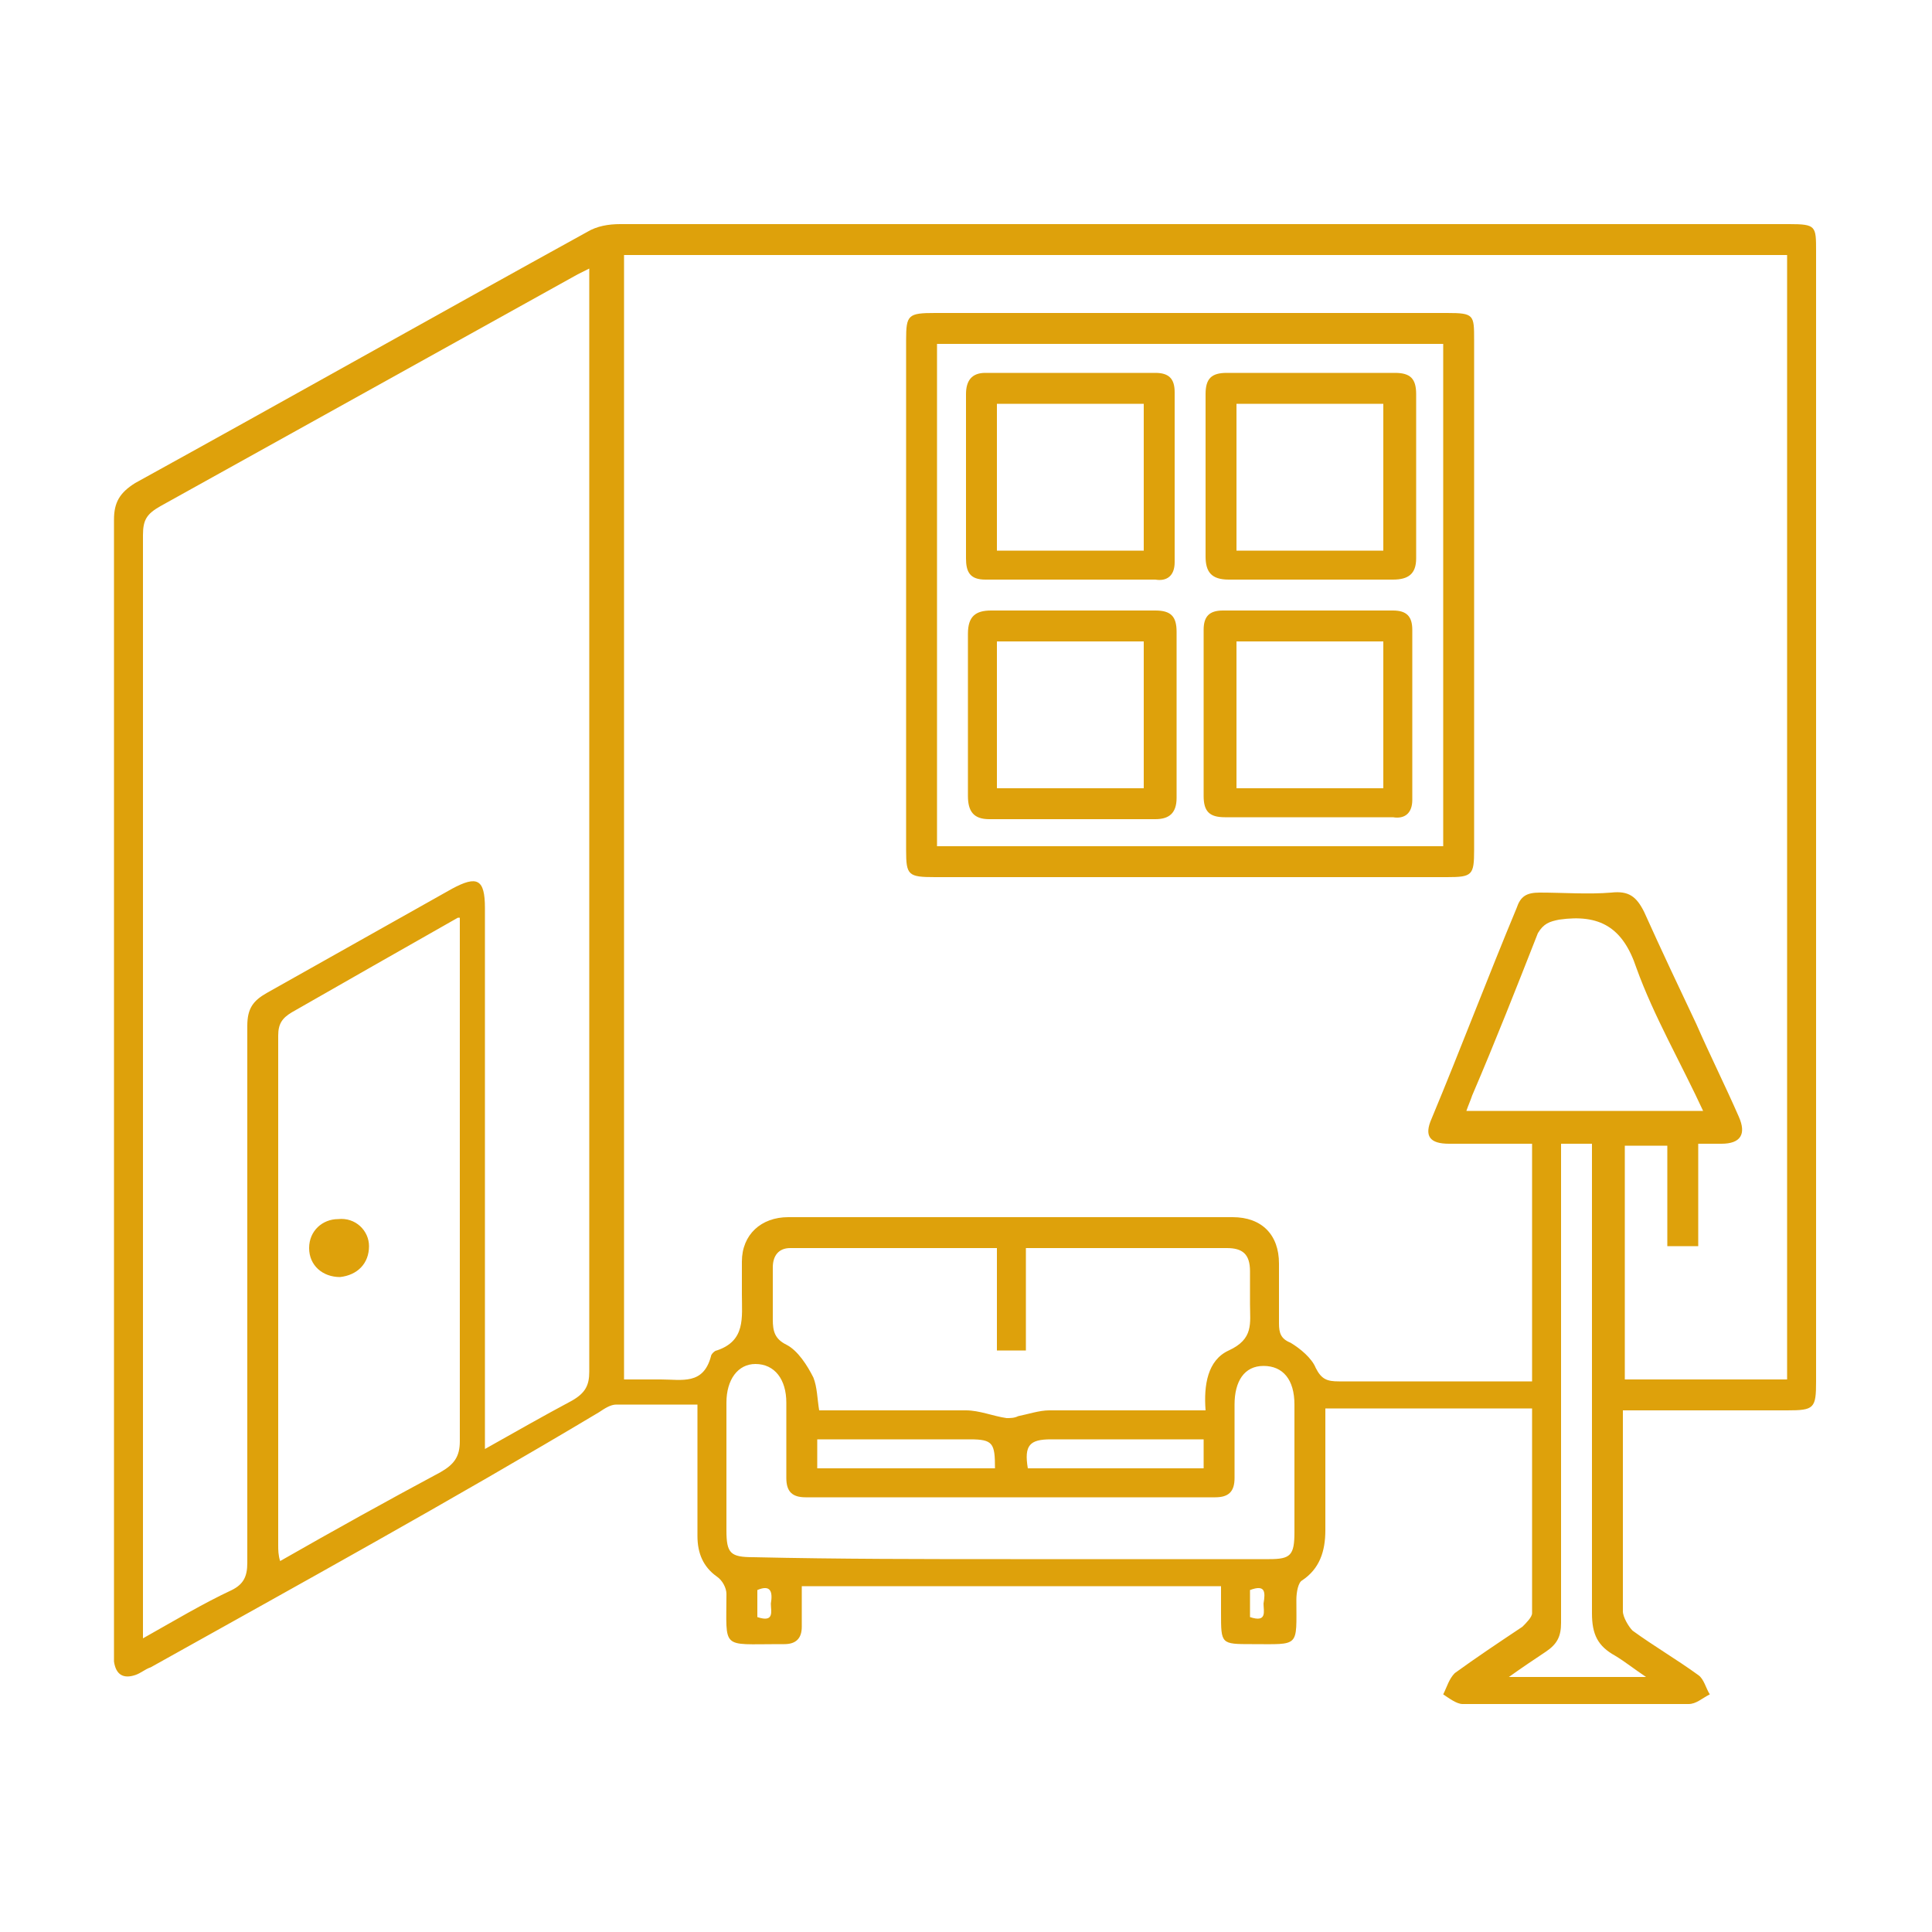
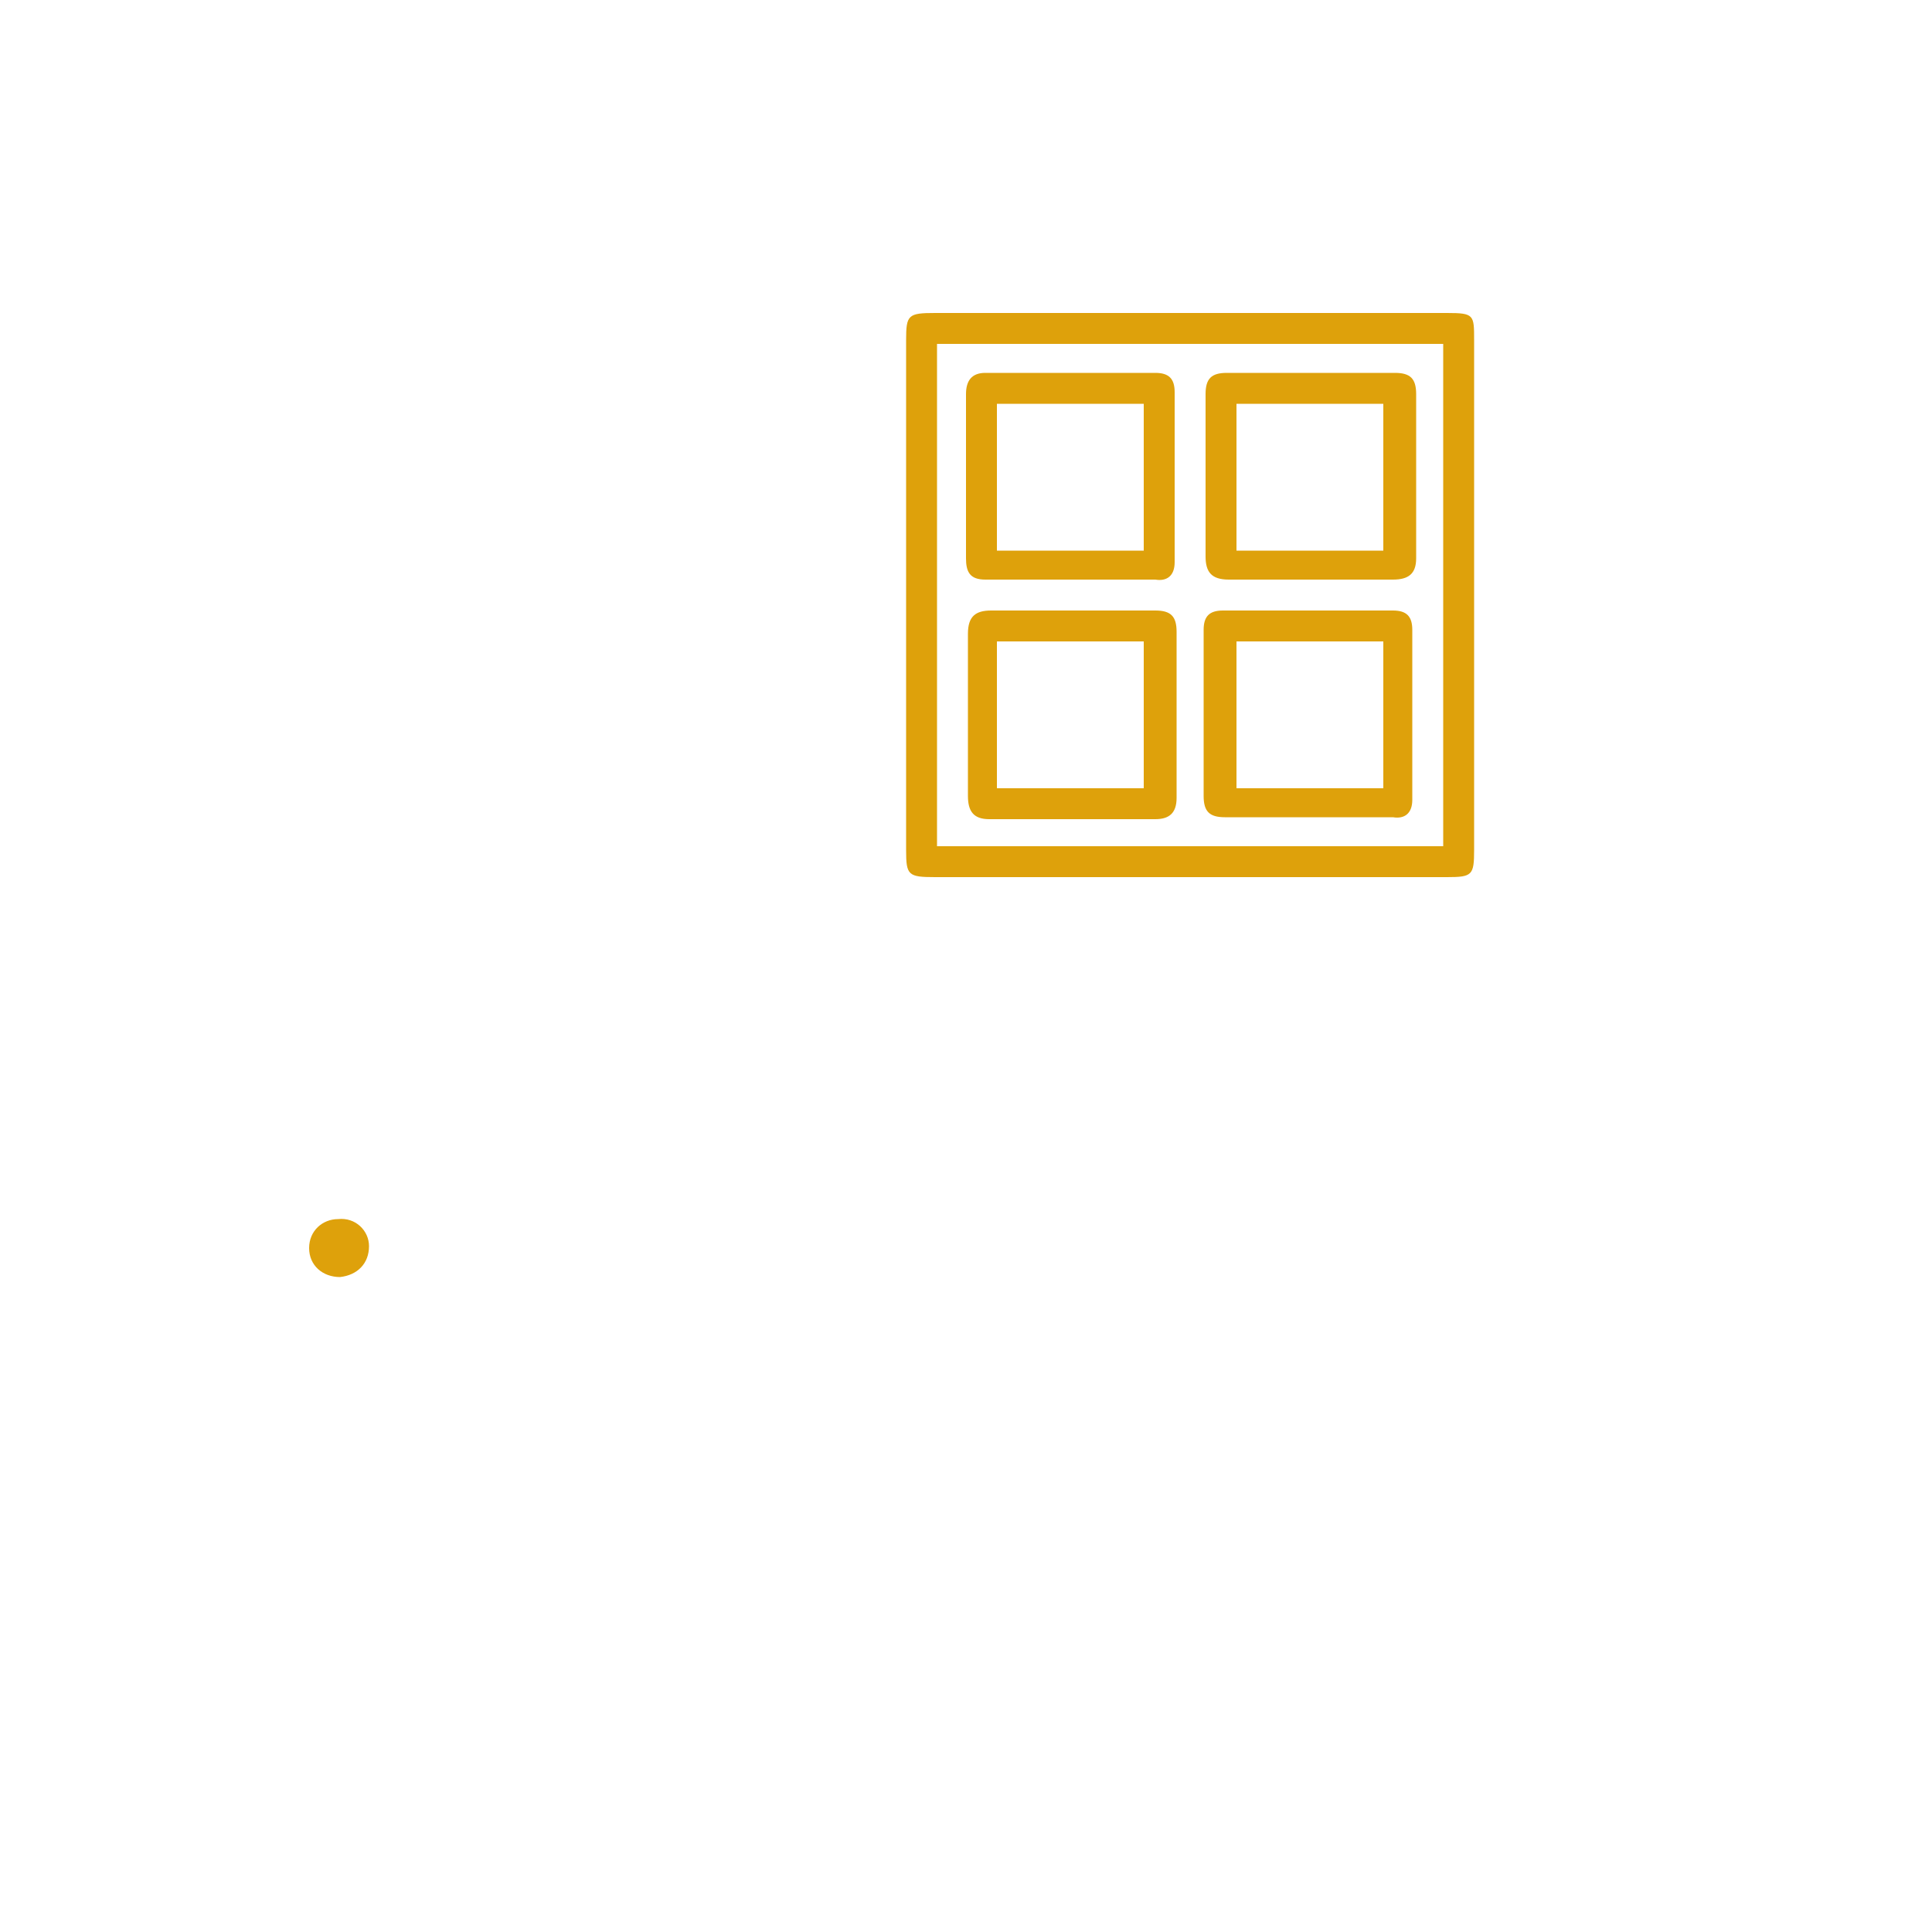
<svg xmlns="http://www.w3.org/2000/svg" version="1.1" id="Layer_1" x="0px" y="0px" viewBox="0 0 100 100" enable-background="new 0 0 100 100" xml:space="preserve">
  <g>
-     <path fill="#DEA10B" d="M64.7,82.3v1.4c0.9,0.3,0.7-0.3,0.7-0.7C65.5,82.4,65.5,82,64.7,82.3 M39.2,82.3v1.4   c0.9,0.3,0.7-0.3,0.7-0.7C40,82.4,39.9,82,39.2,82.3 M62.4,74.5c-2.7,0-5.3,0-8,0c-1.1,0-1.4,0.3-1.2,1.5h9.1V74.5z M51.5,76   c0-1.3-0.1-1.5-1.3-1.5c-1.3,0-2.5,0-3.8,0h-4.1V76H51.5z M85.2,86.8c-0.6-0.4-1.1-0.8-1.6-1.1c-0.9-0.5-1.2-1.1-1.2-2.2   c0-7.7,0-15.5,0-23.2v-1.1h-1.6v1.2c0,7.9,0,15.7,0,23.6c0,0.7-0.2,1.1-0.8,1.5c-0.6,0.4-1.2,0.8-1.9,1.3H85.2z M88.2,57.6   c-1.2-2.6-2.6-5-3.5-7.5c-0.7-2.1-1.9-2.8-4-2.5c-0.5,0.1-0.8,0.2-1.1,0.7c-1.1,2.8-2.2,5.6-3.4,8.4c-0.1,0.3-0.2,0.5-0.3,0.8H88.2   z M52.3,80.7c4.5,0,8.9,0,13.4,0c1.1,0,1.3-0.2,1.3-1.4c0-2.2,0-4.4,0-6.6c0-1.3-0.6-2-1.6-2c-1,0-1.5,0.8-1.5,2c0,1.3,0,2.6,0,3.8   c0,0.7-0.3,1-1,1c-7.1,0-14.2,0-21.2,0c-0.7,0-1-0.3-1-1c0-1.3,0-2.6,0-3.9c0-1.2-0.6-2-1.6-2c-0.9,0-1.5,0.8-1.5,2   c0,2.2,0,4.4,0,6.6c0,1.2,0.2,1.4,1.4,1.4C43.4,80.7,47.9,80.7,52.3,80.7 M62.4,73c-0.1-1.3,0.1-2.6,1.2-3.1   c1.3-0.6,1.1-1.4,1.1-2.4c0-0.6,0-1.1,0-1.7c0-0.9-0.4-1.2-1.2-1.2c-2.2,0-4.4,0-6.7,0h-3.7v5.3h-1.5v-5.3c-3.6,0-7.2,0-10.7,0   c-0.6,0-0.9,0.4-0.9,1c0,0.9,0,1.8,0,2.7c0,0.6,0.1,1,0.7,1.3c0.6,0.3,1.1,1.1,1.4,1.7c0.2,0.5,0.2,1.1,0.3,1.7c2.6,0,5.1,0,7.6,0   c0.7,0,1.4,0.3,2.1,0.4c0.2,0,0.4,0,0.6-0.1c0.5-0.1,1.1-0.3,1.6-0.3C56.9,73,59.6,73,62.4,73 M23.7,47.5c-3,1.7-5.8,3.3-8.6,4.9   c-0.5,0.3-0.7,0.6-0.7,1.2c0,8.8,0,17.6,0,26.4c0,0.2,0,0.5,0.1,0.8c2.8-1.6,5.5-3.1,8.3-4.6c0.7-0.4,1-0.8,1-1.6   c0-8.6,0-17.3,0-25.9V47.5z M30.7,13.8c-0.4,0.2-0.6,0.3-0.8,0.4c-7.2,4-14.4,8-21.6,12c-0.7,0.4-0.9,0.7-0.9,1.5   c0,18.6,0,37.2,0,55.9v1.2c1.6-0.9,3.1-1.8,4.6-2.5c0.6-0.3,0.8-0.7,0.8-1.4c0-9.3,0-18.5,0-27.8c0-0.9,0.3-1.3,1-1.7   c3.2-1.8,6.4-3.6,9.6-5.4c1.3-0.7,1.7-0.5,1.7,1v26.8v1.2c1.6-0.9,3-1.7,4.5-2.5c0.7-0.4,0.9-0.8,0.9-1.5c0-18.6,0-37.2,0-55.9   V13.8z M32.3,13.2v58.2c0.7,0,1.3,0,1.9,0c1.1,0,2.2,0.3,2.6-1.2c0-0.1,0.2-0.3,0.3-0.3c1.5-0.5,1.3-1.7,1.3-2.9c0-0.6,0-1.1,0-1.7   c0-1.4,1-2.3,2.4-2.3c7.7,0,15.3,0,23,0c1.5,0,2.4,0.9,2.4,2.4c0,1,0,2,0,3.1c0,0.5,0.1,0.8,0.6,1c0.5,0.3,1.1,0.8,1.3,1.3   c0.3,0.6,0.6,0.7,1.2,0.7c3,0,6.1,0,9.1,0h0.9V59.2c-1.5,0-2.9,0-4.3,0c-1,0-1.3-0.4-0.9-1.3c1.5-3.6,2.9-7.3,4.4-10.9   c0.2-0.6,0.5-0.8,1.2-0.8c1.2,0,2.5,0.1,3.7,0c0.9-0.1,1.3,0.2,1.7,1c0.9,2,1.8,3.9,2.7,5.8c0.7,1.6,1.5,3.2,2.2,4.8   c0.4,0.9,0.1,1.4-0.9,1.4c-0.4,0-0.8,0-1.2,0v5.3h-1.6v-5.2h-2.2v12.1h8.4V13.2H32.3z M84,73v6.3c0,1.4,0,2.7,0,4.1   c0,0.3,0.3,0.8,0.5,1c1.1,0.8,2.3,1.5,3.4,2.3c0.3,0.2,0.4,0.7,0.6,1c-0.4,0.2-0.7,0.5-1.1,0.5c-3.9,0-7.8,0-11.7,0   c-0.3,0-0.7-0.3-1-0.5c0.2-0.4,0.3-0.8,0.6-1.1c1.1-0.8,2.3-1.6,3.5-2.4c0.2-0.2,0.5-0.5,0.5-0.7c0-3.5,0-7,0-10.6H68.6   c0,2.1,0,4.2,0,6.3c0,1.1-0.3,2-1.2,2.6c-0.2,0.1-0.3,0.6-0.3,1c0,2.5,0.2,2.3-2.3,2.3c-1.6,0-1.6,0-1.6-1.6v-1.4H41.5v2.1   c0,0.6-0.3,0.9-0.9,0.9h-0.3c-3,0-2.7,0.3-2.7-2.6c0-0.3-0.2-0.7-0.5-0.9c-0.7-0.5-1-1.2-1-2.1c0-2.2,0-4.5,0-6.8   c-1.5,0-2.8,0-4.2,0c-0.3,0-0.6,0.2-0.9,0.4C23.3,77.7,15.5,82,7.8,86.3c-0.3,0.1-0.5,0.3-0.8,0.4c-0.6,0.2-1,0-1.1-0.7   c0-0.3,0-0.5,0-0.8c0-19.4,0-38.8,0-58.3c0-0.9,0.3-1.4,1.1-1.9c7.8-4.3,15.6-8.7,23.4-13c0.5-0.3,1.1-0.4,1.7-0.4   c20.2,0,40.3,0,60.5,0c1.4,0,1.4,0.1,1.4,1.4v58.5c0,1.4-0.1,1.5-1.5,1.5h-7.5H84z" />
    <path fill="#DEA10B" d="M48.5,43.8h26.2v-26H48.5V43.8z M61.6,45.4H48.4c-1.4,0-1.5-0.1-1.5-1.4V17.6c0-1.3,0.1-1.4,1.5-1.4h26.5   c1.4,0,1.4,0.1,1.4,1.4c0,8.8,0,17.6,0,26.4c0,1.3-0.1,1.4-1.4,1.4H61.6" />
    <path fill="#DEA10B" d="M19.1,64.5c0,0.9-0.6,1.5-1.5,1.6c-0.9,0-1.6-0.6-1.6-1.5c0-0.9,0.7-1.5,1.5-1.5   C18.4,63,19.1,63.7,19.1,64.5" />
    <path fill="#DEA10B" d="M51.6,28.5h7.6v-7.6h-7.6V28.5z M50,24.7c0-1.4,0-2.9,0-4.3c0-0.7,0.3-1.1,1-1.1c2.9,0,5.9,0,8.8,0   c0.7,0,1,0.3,1,1c0,2.9,0,5.9,0,8.8c0,0.7-0.4,1-1,0.9c-2.9,0-5.9,0-8.8,0c-0.8,0-1-0.4-1-1.1C50,27.6,50,26.1,50,24.7" />
    <path fill="#DEA10B" d="M71.6,20.9H64v7.6h7.6V20.9z M62.4,24.6c0-1.4,0-2.8,0-4.2c0-0.8,0.3-1.1,1.1-1.1c2.9,0,5.8,0,8.7,0   c0.8,0,1.1,0.3,1.1,1.1c0,2.8,0,5.7,0,8.5c0,0.8-0.4,1.1-1.2,1.1c-2.8,0-5.7,0-8.5,0c-0.9,0-1.2-0.4-1.2-1.2   C62.4,27.5,62.4,26.1,62.4,24.6" />
    <path fill="#DEA10B" d="M59.2,33.2h-7.6v7.6h7.6V33.2z M55.5,31.6c1.4,0,2.8,0,4.3,0c0.8,0,1.1,0.3,1.1,1.1c0,2.9,0,5.8,0,8.6   c0,0.8-0.4,1.1-1.1,1.1c-2.9,0-5.7,0-8.6,0c-0.8,0-1.1-0.4-1.1-1.2c0-2.8,0-5.6,0-8.4c0-0.9,0.4-1.2,1.2-1.2   C52.6,31.6,54.1,31.6,55.5,31.6" />
    <path fill="#DEA10B" d="M71.6,33.2H64v7.6h7.6V33.2z M67.7,42.3c-1.4,0-2.8,0-4.3,0c-0.8,0-1.1-0.3-1.1-1.1c0-2.9,0-5.7,0-8.6   c0-0.7,0.3-1,1-1c2.9,0,5.9,0,8.8,0c0.7,0,1,0.3,1,1c0,2.9,0,5.9,0,8.8c0,0.7-0.4,1-1,0.9C70.7,42.3,69.2,42.3,67.7,42.3" />
  </g>
  <g display="none">
-     <path display="inline" fill="#DEA10B" d="M66.2,70.3c-0.9,0.2-1.6,0.4-2.4,0.5c-0.4,0.1-0.6,0.2-0.7,0.6c-0.3,1.5-0.6,3.1-0.9,4.6   c-0.1,0.2,0,0.6,0.1,0.8c0.7,1.1,1.5,2.2,2.3,3.4C66.1,77.1,66.6,73.8,66.2,70.3 M41.1,87.6c1.8-1.5,3.6-2.9,5.4-4.3   c0.2-0.1,0.3-0.4,0.4-0.6c0.3-0.7,0.5-1.4,0.7-2.2c0.1-0.2,0-0.6-0.2-0.8c-0.9-0.9-1.8-1.8-2.7-2.7c-0.2-0.2-0.5-0.3-0.8-0.4   c-1.9-0.4-3.8-0.8-5.7-1.1c-0.7-0.1-1.3-0.5-1.7-1.1c-1.1-1.5-2.2-2.9-3.4-4.5c-0.3,0.3-0.7,0.6-0.8,0.9c-0.1,0.7-0.2,1.4-0.1,2.1   C32.4,79.3,35.4,84.2,41.1,87.6 M53.1,71.4c0.1,0,0.2,0,0.3,0c0.1-1.6,0.2-3.3,0.2-4.9c0-1,0.3-1.8,1-2.5c1.7-1.6,3.3-3.2,4.9-4.9   c-5.5-4.5-14-4.4-19-1c0.5,1.5,1.5,2.4,3.1,2.7c0.5,0.1,1,0.3,1.5,0.5c0.7,0.2,1.1,0.6,1.3,1.3c0.2,0.7,0.5,1.3,0.7,2   c0.2,1,0.8,1.7,1.7,2.2c1.8,1,3.5,2.2,4.2,4.3C52.9,71.3,53,71.3,53.1,71.4 M43.9,88.7c6.3,2.5,15.4-0.4,19-6   c-1.1-1.6-2.1-3.2-3.2-4.7c-0.4-0.6-0.5-1.2-0.4-1.9c0.4-2,0.8-4.1,1.3-6.1c0.2-1.1,0.5-1.4,1.7-1.6c1.1-0.2,2.2-0.4,3.3-0.7   c-0.9-2.6-2.1-4.9-4.1-6.9c-0.2,0.2-0.3,0.4-0.4,0.6c-1.5,1.5-3,3-4.4,4.5c-0.2,0.2-0.3,0.6-0.3,0.9c-0.1,1.2,0.1,2.3-0.1,3.4   c-0.3,1.8-0.9,3.5-1.3,5.3c-0.2,0.7-0.5,1.2-1.3,1.3c-0.7,0.1-1.2-0.4-1.5-1c-0.6-1.2-1.2-2.3-1.7-3.5c-0.5-1.1-1.2-2-2.3-2.6   c-2.2-1-3.5-2.7-3.9-5.1c-0.1-0.6-0.4-0.9-1-1.1c-0.8-0.2-1.6-0.5-2.4-0.8c-0.7-0.2-1.2-0.6-1.5-1.2c-0.3-0.6-0.7-1.2-1.1-1.9   c-2.4,2-4,4.4-5.1,7.4c0.9-0.2,1.5,0.3,2,1c1,1.4,2.1,2.8,3.2,4.2c0.2,0.3,0.7,0.6,1,0.7c1.8,0.4,3.6,0.7,5.4,1.1   c0.6,0.1,1.2,0.5,1.6,0.9c1.2,1.1,2.4,2.4,3.6,3.5c0.6,0.6,0.8,1.3,0.5,2.1c-0.4,1.1-0.7,2.3-1.2,3.4c-0.2,0.5-0.5,1-0.9,1.3   C46.9,86.4,45.4,87.5,43.9,88.7 M47.2,92.3c-1-0.2-1.9-0.4-2.9-0.7c-7.8-2.2-12.7-7.3-14.4-15.2c-2.4-10.9,5.4-21.7,16.6-23.3   c10.5-1.5,20.5,5.6,22.3,15.9c1.8,10.5-4.6,20.2-15,22.7c-0.8,0.2-1.6,0.3-2.4,0.5H47.2z" />
    <path display="inline" fill="#DEA10B" d="M82.2,27.3c1.5,0.5,2.6,0.1,3.4-1c1-1.3,1.9-2.7,2.8-4.1c0.1-0.1,0.1-0.3,0.2-0.6   c-1.1,0-2.1,0-3.2,0c-1,0-2,0-3,0.2c-1.4,0.3-2.3,2-1.7,3.1c0.6-0.5,1.1-0.9,1.6-1.4c0.8-0.6,1.5-0.6,2,0c0.5,0.6,0.4,1.4-0.3,2   C83.4,26.3,82.8,26.7,82.2,27.3 M72,20c0-0.8,0-1.5,0-2.2c0-1,0.5-1.7,1.3-1.7c0.8,0,1.3,0.6,1.3,1.7c0,0.7,0,1.4,0,2.2   c1.2-0.7,1.8-1.8,1.5-2.9c-0.6-2-1.7-3.8-2.9-5.7c-0.9,1.8-1.8,3.4-2.5,5.1C70.1,17.9,70.6,19.2,72,20 M64.9,39.7v-6   c0-1.6,0.4-2,2-2H72v-2.5c0-1.8,0-3.7,0-5.5c0-0.5-0.1-0.7-0.6-0.9c-2.9-1.1-4.3-4-3.3-6.9c0.9-2.7,2.5-5.1,4.1-7.5   c0.5-0.8,1.7-0.8,2.2,0c1.6,2.4,3.1,4.8,4.1,7.5c1,2.9-0.6,5.9-3.3,6.9c-0.2,0.1-0.6,0.4-0.6,0.6c0,2.2,0,4.4,0,6.8   c1.2-1,2.3-1.9,3.3-2.9c0.1-0.1,0.1-0.5,0-0.7c-1.2-3.7,1-7.2,4.9-7.4c2.6-0.1,5.2,0.1,7.8,0.2c1.2,0.1,1.8,1.1,1.2,2   c-1.3,2.5-2.7,5-4.7,7.1c-1.8,1.9-4.4,2.3-6.7,1c-0.4-0.2-0.7-0.2-1,0.1c-0.7,0.7-1.5,1.3-2.5,2.2c0.6,0,0.9,0,1.2,0   c3.7-0.1,3.6,0,3.6,3.6c0,5.5,0,11,0,16.5c0,0.6,0.2,1,0.6,1.3c2.1,1.6,4.2,3.1,6.3,4.8c2.7,2.1,2.6,5.8-0.2,7.5   c-1.7,1.1-3.6,0.9-5.4-0.4c-2.2-1.6-4.3-3.3-6.4-4.9c-9-6.9-17.9-13.7-26.9-20.6c-0.2-0.1-0.4-0.3-0.6-0.4c-2.3,1.8-4.7,3.6-7,5.4   C33.3,51.3,24.4,58.1,15.5,65c-3.1,2.4-6.7,0.7-7.5-2.1c-0.5-1.8,0.1-3.7,1.9-5c2-1.6,4.1-3.1,6.1-4.7c0.7-0.5,1.4-1.1,2.1-1.6   c0.8-0.6,1.5-0.5,2,0.1c0.5,0.6,0.4,1.4-0.4,2c-2.6,2-5.2,4-7.8,6c-0.3,0.2-0.6,0.5-0.9,0.8c-0.6,0.7-0.6,1.6-0.1,2.3   c0.5,0.7,1.4,0.9,2.2,0.6c0.3-0.1,0.6-0.3,0.8-0.5C25.1,54.2,36.3,45.6,47.5,37c0.2-0.1,0.4-0.3,0.5-0.4c1-0.7,1.4-0.7,2.4,0   c6,4.6,12,9.2,17.9,13.7c5.4,4.1,10.7,8.2,16.1,12.3c0.5,0.4,1.1,0.6,1.7,0.7c0.7,0.1,1.3-0.3,1.6-1c0.3-0.7,0.3-1.3-0.2-1.9   c-0.2-0.3-0.5-0.5-0.8-0.7c-2.2-1.7-4.4-3.4-6.6-5.1c-0.7-0.6-1-1.2-1-2.1c0-5.7,0-11.4,0-17.1v-1.1H67.6v0.8c0,2.3,0,4.5,0,6.8   c0,0.7-0.1,1.2-0.8,1.5c-0.6,0.3-1.2,0.1-1.7-0.3c-4.7-3.6-9.4-7.2-14.1-10.8c-1.6-1.2-2.1-1.2-3.7,0c-7.4,5.7-14.8,11.3-22.2,17   c-0.2,0.2-0.4,0.3-0.6,0.4c-0.7,0.3-1.3,0.2-1.7-0.4c-0.4-0.6-0.4-1.2,0.1-1.7c0.4-0.4,0.9-0.8,1.4-1.2c7.2-5.5,14.3-11,21.5-16.5   c2.4-1.8,4.3-1.8,6.7,0c3.9,3,7.7,5.9,11.6,8.9C64.4,39.3,64.6,39.5,64.9,39.7" />
  </g>
  <g display="none">
    <path display="inline" fill="#DEA10B" d="M84.5,51.3c0-0.7-0.6-1.3-1.3-1.3c-0.7,0-1.3,0.6-1.3,1.3c0,0.7,0.7,1.3,1.4,1.3   C83.9,52.6,84.5,51.9,84.5,51.3 M18.1,51.3c0-0.6-0.6-1.3-1.3-1.3c-0.7,0-1.3,0.6-1.3,1.3c0,0.7,0.7,1.3,1.4,1.3   C17.5,52.6,18.1,51.9,18.1,51.3 M67.3,50.5v7.3h5.2v-6.5C70.7,51.1,69,50.8,67.3,50.5 M32.7,57.9v-7.4c-1.8,0.3-3.5,0.6-5.2,0.8   v6.5H32.7z M79.3,85.6h2.6v-25h-2.6V85.6z M18.2,85.6h2.6v-25h-2.6V85.6z M23.5,88.3c0.2,1,0.6,1.3,1.8,1.3h49.3   c0.3,0,0.6,0,0.8-0.1c0.6-0.2,1-0.5,1-1.2H23.5z M76.5,60.6h-5.2v25h5.2V60.6z M63.3,85.6h5.2v-25h-5.2V85.6z M60.6,60.6h-5.2v25   h5.2V60.6z M52.6,60.6h-5.2v25h5.2V60.6z M39.4,85.6h5.2v-25h-5.2V85.6z M31.5,85.6h5.2v-25h-5.2V85.6z M28.7,60.6h-5.2v25h5.2   V60.6z M64.6,57.9v-8.3c-7-3-11.9-8-14.6-15.2c-0.2,0.3-0.2,0.5-0.3,0.7c-2.4,6.2-6.5,10.8-12.5,13.6c-1.4,0.7-1.9,1.4-1.8,2.9   c0.1,2.1,0,4.2,0,6.3H64.6z M51.4,10.5c0,0.2,0,0.4,0,0.5c0,5.1,0,10.1,0,15.2c0,2.4,0.4,4.8,1.2,7C55,40.3,59.8,45.1,67,47.6   c1.8,0.6,3.6,1,5.5,1c0-0.2,0.1-0.4,0.1-0.5c0-5.1,0-10.1,0-15.2c0-2.3-0.3-4.7-1.1-6.9c-2.5-7.2-7.3-12-14.5-14.5   C55.1,10.9,53.3,10.5,51.4,10.5 M27.4,48.5c0.4,0,0.8,0,1.1,0c3-0.4,5.9-1.2,8.5-2.7c7.6-4.5,11.5-11.3,11.6-20.1   c0.1-4.8,0-9.5,0-14.3v-0.9c-0.2,0-0.3,0-0.4,0c-0.2,0-0.5,0-0.7,0c-3,0.4-5.9,1.2-8.5,2.7c-7.6,4.5-11.5,11.3-11.6,20.1   c-0.1,4.8,0,9.5,0,14.3V48.5z M52.2,7.8c1.6,0.3,3.1,0.5,4.7,1c6,1.7,10.8,5.2,14.2,10.4c2.9,4.3,4.2,9.1,4.1,14.3   c0,7.8,0,15.6,0,23.4v1h6.6c0-0.8,0.1-1.7,0-2.5c0-0.2-0.4-0.5-0.6-0.6c-1.4-0.9-2.2-2.6-1.9-4.2c0.3-1.7,1.7-3,3.4-3.2   c1.7-0.2,3.3,0.6,4.1,2.2c0.9,1.8,0.3,4.1-1.5,5.1c-0.6,0.3-0.7,0.7-0.7,1.3c0,10.1,0,20.2,0,30.4c0,1.7-0.3,1.9-2,1.9h-3.3   c-0.2,2-1.2,3.3-3.1,3.8c-0.4,0.1-0.9,0.1-1.3,0.1c-16.6,0-33.1,0-49.7,0c-2.5,0-4.1-1.4-4.4-4h-3.3c-1.7,0-2-0.3-2-1.9   c0-10.1,0-20.2,0-30.4c0-0.6-0.1-1-0.7-1.3c-1.6-0.8-2.3-2.7-1.8-4.4c0.5-1.7,2-2.9,3.7-3c1.8,0,3.4,1.1,3.9,2.8   c0.5,1.7-0.1,3.6-1.7,4.4c-0.7,0.4-0.9,0.9-0.8,1.6c0,0.5,0,1.1,0,1.7h6.6v-1c0-7.9-0.1-15.9,0-23.8C25,22.1,30.3,14.4,40.1,9.8   c2.2-1,4.5-1.6,6.9-1.8c0.3,0,0.5-0.1,0.8-0.2H52.2z" />
  </g>
  <g display="none">
    <path display="inline" fill="#DEA10B" d="M7.3,65.6c0,7.1,5.7,12.8,12.8,12.8c7.1,0,12.9-5.7,12.9-12.8V34.4   c0-7.1-5.8-12.8-12.9-12.8c-7.1,0-12.8,5.7-12.8,12.8V65.6z M1.9,34.4c0-10.1,8.1-18.2,18.2-18.2c10.1,0,18.3,8.1,18.3,18.2v31.2   c0,10.1-8.2,18.2-18.3,18.2c-10.1,0-18.2-8.1-18.2-18.2V34.4z" />
    <rect x="45.5" y="77.5" display="inline" fill="#DEA10B" width="5.4" height="6.3" />
    <path display="inline" fill="#DEA10B" d="M58.1,16.2h40v5.4H63.5v20.6c8.7-5.5,20.4-4.5,28,3.1c8.7,8.8,8.7,23.1,0,31.9   c-8.8,8.7-23.1,8.7-31.9,0l3.9-3.9c6.7,6.8,17.5,6.8,24.1,0c6.8-6.7,6.8-17.5,0-24.1c-6.7-6.8-17.5-6.8-24.1,0h-5.4V16.2z" />
  </g>
  <g display="none">
    <path display="inline" fill="#DEA10B" d="M69.1,16.8h14.2v-2.3H69.1V16.8z M30.9,14.5H16.7v2.4h14.2V14.5z M55.4,85.5h21.3v-1.7   H55.4V85.5z M76.6,63.7H55.4V66h21.2V63.7z M76.7,78.8H55.4v2.4h21.3V78.8z M55.4,76.1h21.3v-2.5H55.4V76.1z M76.7,68.6H55.4v2.5   h21.3V68.6z M28.7,27.7H17.2V47h11.4V27.7z M45.8,47h12V27.6h-12V47z M43.2,27.6h-12V47h12V27.6z M87,27.6h-12V47h12V27.6z    M60.3,47h12.1V27.6H60.3V47z M9.2,85.5h43.6v-5.6H9.2V85.5z M52.9,77.3v-1c0-4.5,0-9,0-13.4c0-1.3,0.4-1.7,1.7-1.7   c7.6,0,15.2,0,22.8,0c1.3,0,1.7,0.4,1.7,1.8v13.4v1h3.7V57.8H31.2v19.6H52.9z M90.8,49.5h-1.2h-73c-1.6,0-1.9-0.3-1.9-2V27.2   c0-1.9,0.3-2.2,2.1-2.2h72.9h1.2c0-1.7,0-3.3,0-4.9c0-0.2,0-0.4-0.1-0.7H9.2v35.8h1.1h73.1c1.5,0,1.9,0.4,1.9,1.8   c0,7.1,0,14.1,0,21.2c0,1.3-0.4,1.7-1.6,1.7c-1.5,0-3,0-4.6,0v5.7h11.7V49.5z M6.7,56.9V17.6c0.5-0.6,1.1-0.8,1.9-0.7   c0.8,0.1,1.5,0,2.3,0h3.3c0-1.1,0-2.1,0-3.1c0-1.3,0.4-1.8,1.7-1.8c5.3,0,10.6,0,15.9,0c1.3,0,1.6,0.4,1.6,1.7v3.2h33.1   c0-1.1,0-2.1,0-3.1c0-1.3,0.4-1.7,1.6-1.7c5.3,0,10.6,0,16,0c1.2,0,1.6,0.4,1.6,1.7c0,1.1,0,2.1,0,3.2h5.8c1.2,0,1.6,0.4,1.6,1.6   c0,2.5,0,4.9,0,7.4c0,1.3-0.4,1.7-1.7,1.7c-0.7,0-1.3,0-2,0V47c0.7,0,1.3,0,1.9,0c1.5,0,1.8,0.3,1.8,1.8v37.4   c0,1.5-0.3,1.8-1.8,1.8c-27.6,0-55.3,0-82.9,0c-0.7,0-1.4-0.1-1.8-0.8v-9.2c0.5-0.6,1.1-0.7,1.9-0.7c6.4,0,12.7,0,19.1,0h1V57.7   h-1.1c-6.3,0-12.7,0-19,0C7.8,57.7,7.2,57.6,6.7,56.9" />
    <path display="inline" fill="#DEA10B" d="M34.8,70.1H49v-3.7H34.8V70.1z M41.9,63.8c2.6,0,5.3,0,7.9,0c1.3,0,1.7,0.4,1.7,1.7   c0,1.9,0,3.7,0,5.5c0,1.1-0.4,1.6-1.5,1.6c-5.4,0-10.8,0-16.1,0c-1.1,0-1.5-0.5-1.6-1.6c0-1.9,0-3.8,0-5.7c0-1.1,0.5-1.5,1.5-1.5   C36.5,63.8,39.2,63.8,41.9,63.8" />
  </g>
</svg>